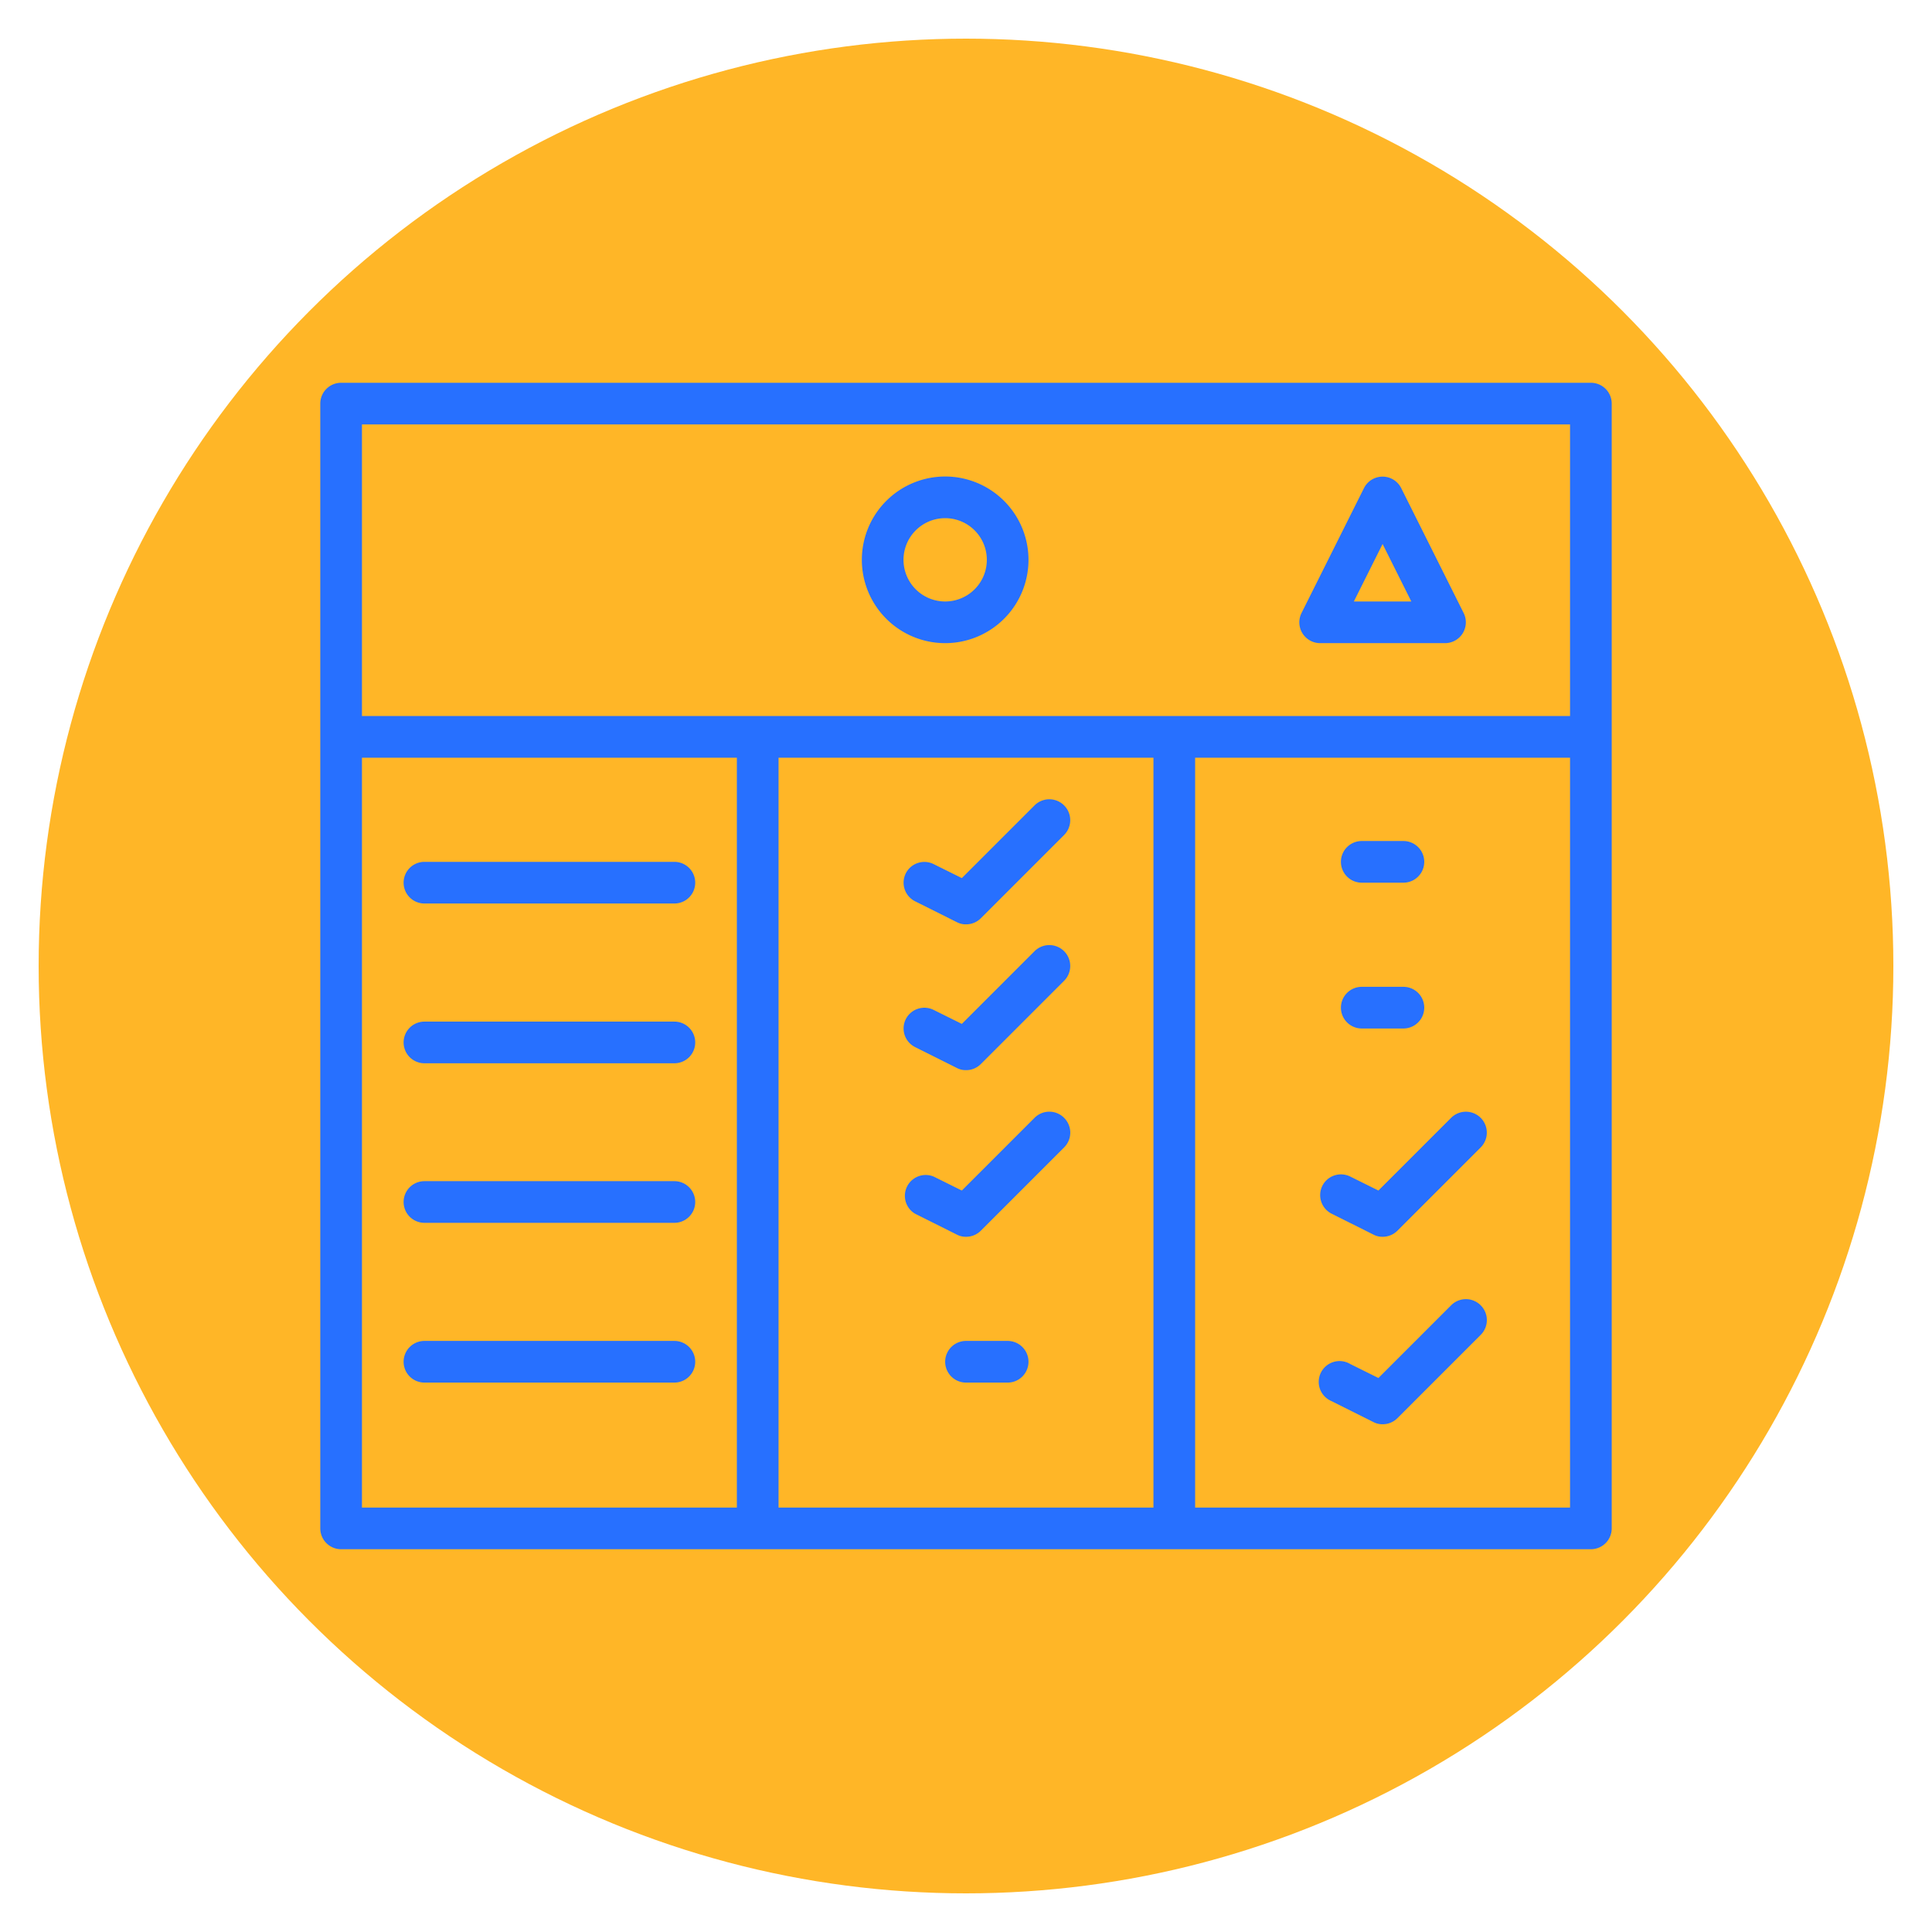
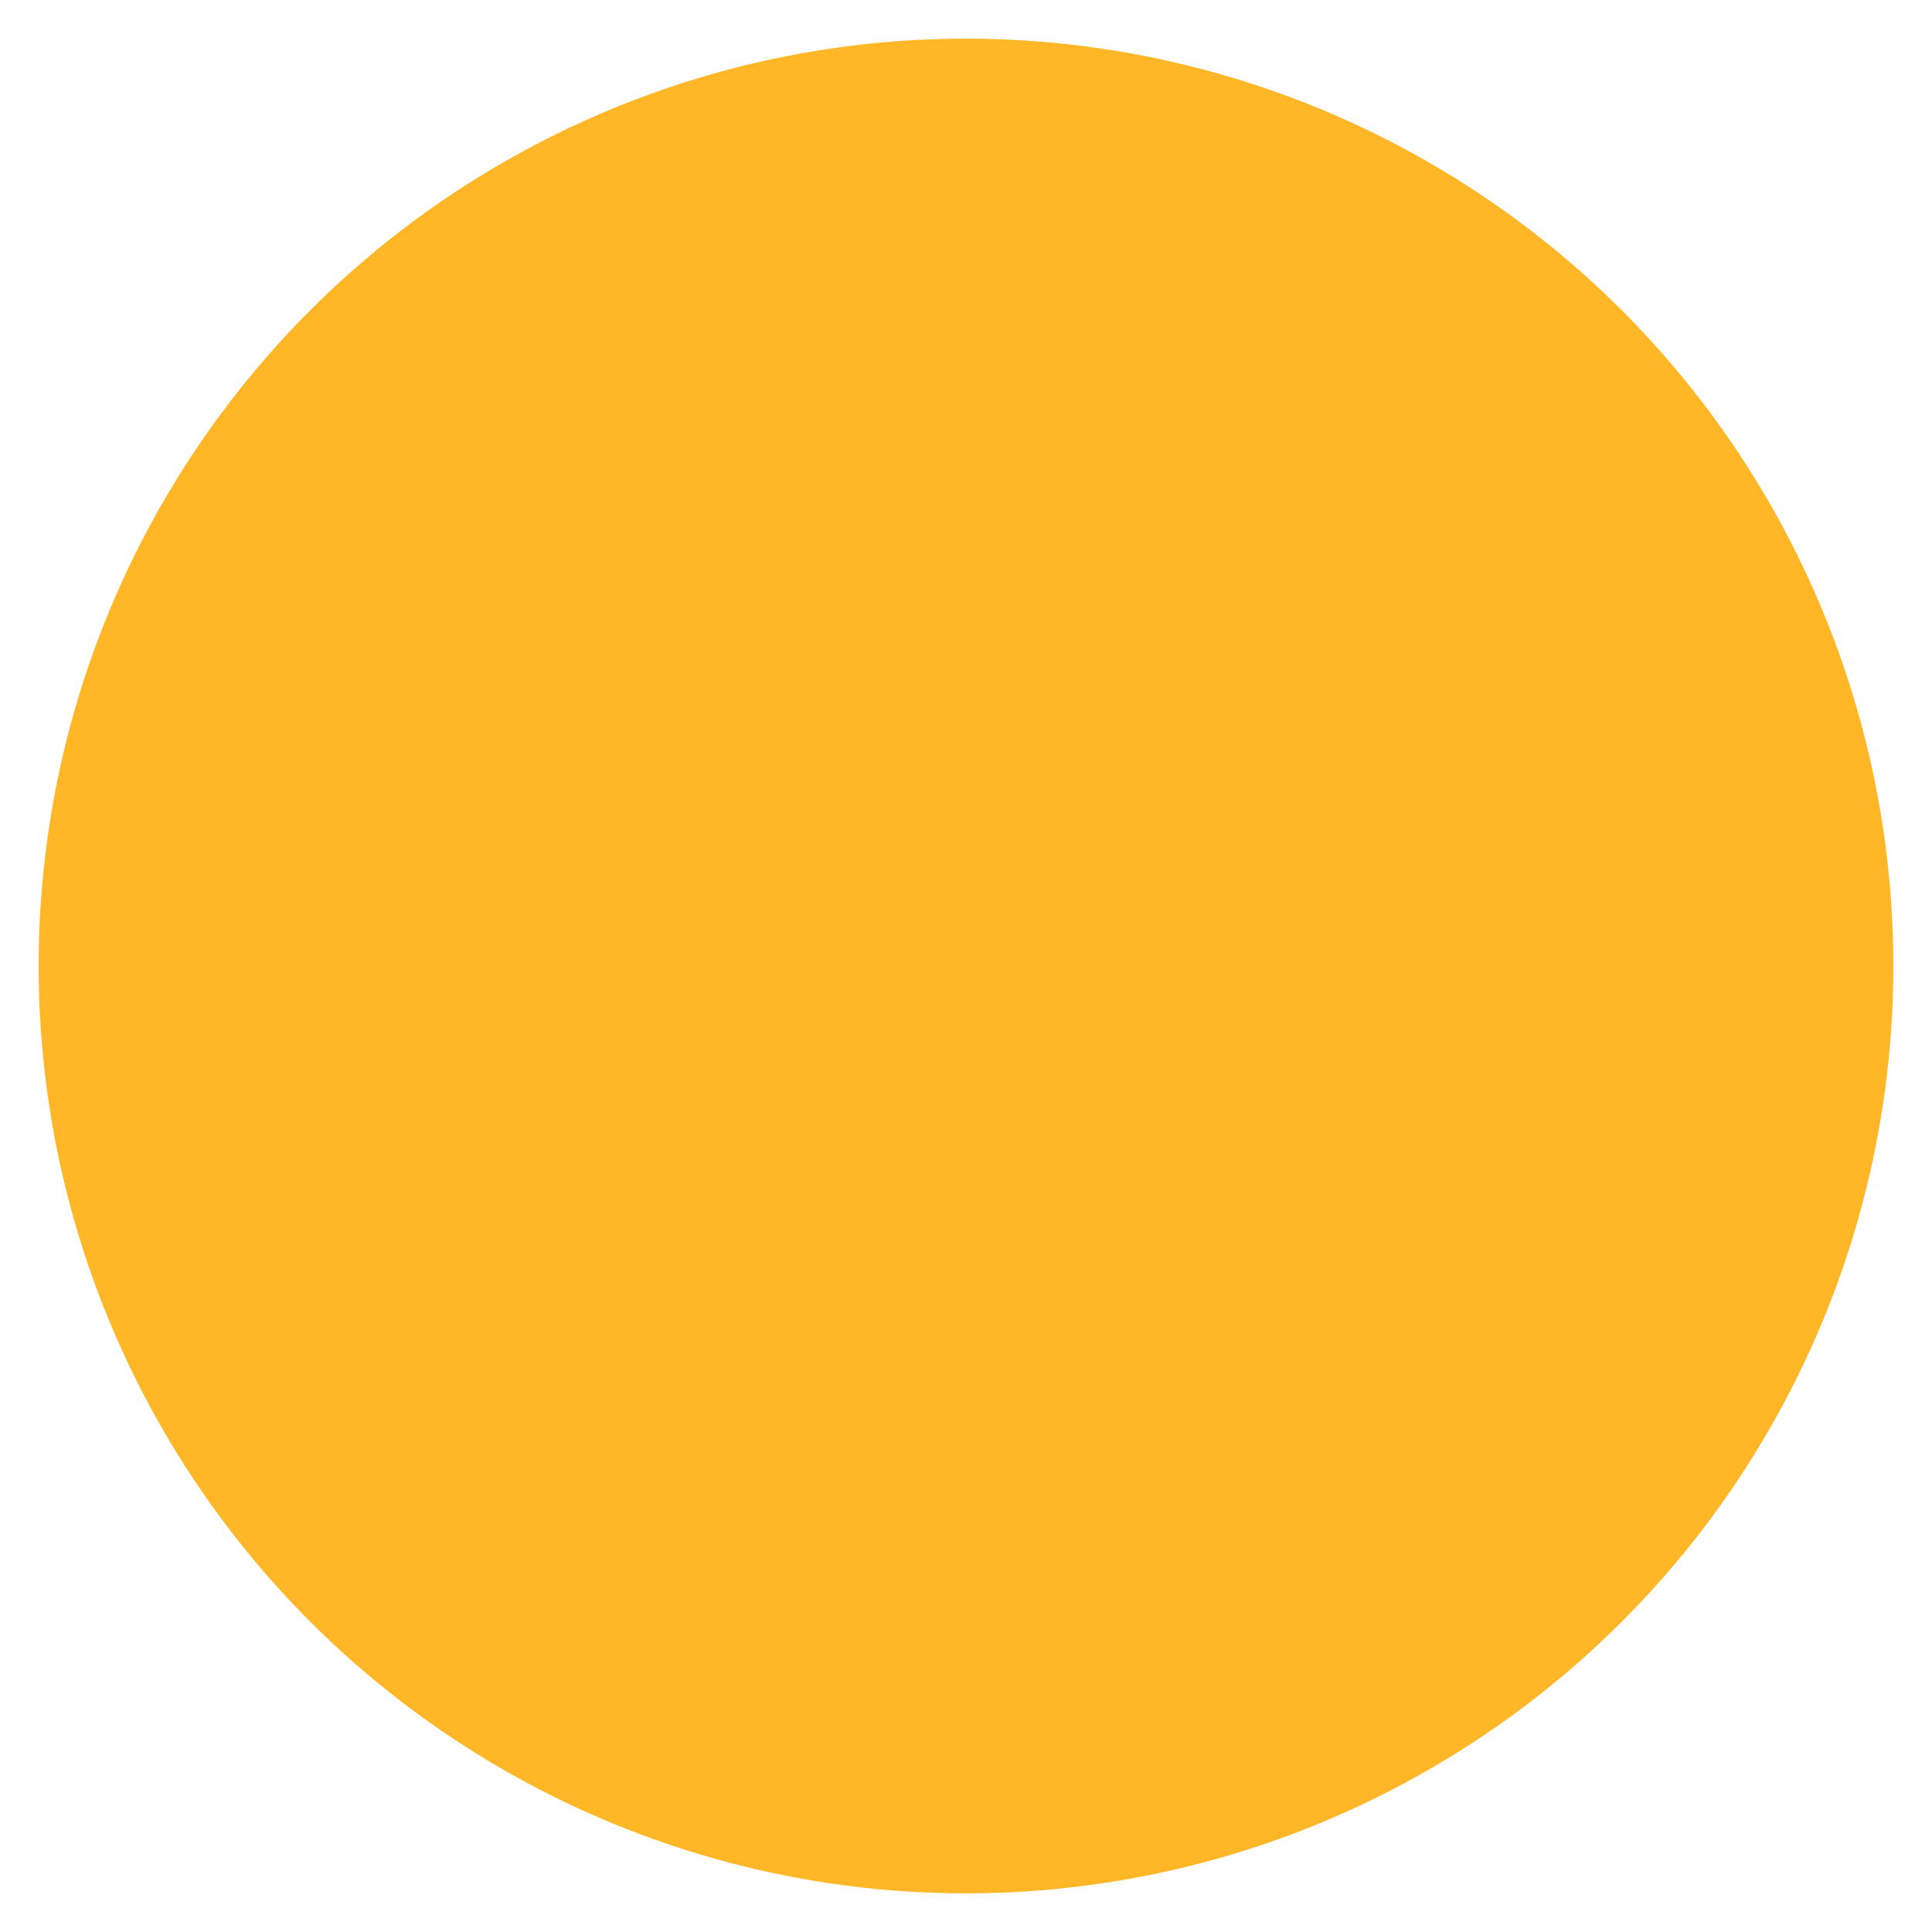
<svg xmlns="http://www.w3.org/2000/svg" width="100" height="100" viewBox="0 0 100 100">
  <circle stroke="none" fill="#ffb627" r="48%" cx="50%" cy="50%" />
  <g transform="translate(50 50) scale(0.69 0.69) rotate(0) translate(-50 -50)" style="fill:#2770ff">
    <svg fill="#2770ff" data-name="Layer 1" viewBox="0 0 64 64" x="0px" y="0px">
      <title>compare</title>
-       <path d="M62,4H2A1,1,0,0,0,1,5V59a1,1,0,0,0,1,1H62a1,1,0,0,0,1-1V5A1,1,0,0,0,62,4ZM3,6H61V20H3ZM41,22V58H23V22ZM3,22H21V58H3ZM61,58H43V22H61ZM5,28a1,1,0,0,1,1-1H18a1,1,0,0,1,0,2H6A1,1,0,0,1,5,28ZM31,16.5a4,4,0,1,0-4-4A4,4,0,0,0,31,16.5Zm0-6a2,2,0,1,1-2,2A2,2,0,0,1,31,10.5ZM19,35.67a1,1,0,0,1-1,1H6a1,1,0,0,1,0-2H18A1,1,0,0,1,19,35.67Zm0,7.66a1,1,0,0,1-1,1H6a1,1,0,0,1,0-2H18A1,1,0,0,1,19,43.33ZM19,51a1,1,0,0,1-1,1H6a1,1,0,0,1,0-2H18A1,1,0,0,1,19,51ZM29.11,27.55a1,1,0,0,1,1.34-.44l1.35.67,3.49-3.49a1,1,0,0,1,1.42,1.42l-4,4A1,1,0,0,1,32,30a.91.91,0,0,1-.45-.11l-2-1A1,1,0,0,1,29.11,27.55Zm0,7a1,1,0,0,1,1.34-.44l1.35.67,3.49-3.49a1,1,0,0,1,1.42,1.42l-4,4A1,1,0,0,1,32,37a.91.91,0,0,1-.45-.11l-2-1A1,1,0,0,1,29.11,34.55ZM50,27a1,1,0,0,1,1-1h2a1,1,0,0,1,0,2H51A1,1,0,0,1,50,27Zm0,7a1,1,0,0,1,1-1h2a1,1,0,0,1,0,2H51A1,1,0,0,1,50,34Zm-.89,8.55a1,1,0,0,1,1.34-.44l1.35.67,3.49-3.49a1,1,0,0,1,1.42,1.42l-4,4A1,1,0,0,1,52,45a.91.91,0,0,1-.45-.11l-2-1A1,1,0,0,1,49.11,42.55Zm7.6,5.74a1,1,0,0,1,0,1.42l-4,4A1,1,0,0,1,52,54a.91.91,0,0,1-.45-.11l-2-1a1,1,0,1,1,.9-1.78l1.35.67,3.49-3.49A1,1,0,0,1,56.71,48.29Zm-20-9a1,1,0,0,1,0,1.42l-4,4A1,1,0,0,1,32,45a.91.91,0,0,1-.45-.11l-2-1a1,1,0,0,1,.9-1.78l1.35.67,3.49-3.49A1,1,0,0,1,36.71,39.29ZM35,51a1,1,0,0,1-1,1H32a1,1,0,0,1,0-2h2A1,1,0,0,1,35,51ZM49,16.5h6a1,1,0,0,0,.89-1.45l-3-6a1,1,0,0,0-1.78,0l-3,6A1,1,0,0,0,49,16.5Zm3-4.76,1.38,2.76H50.62Z" />
    </svg>
  </g>
</svg>